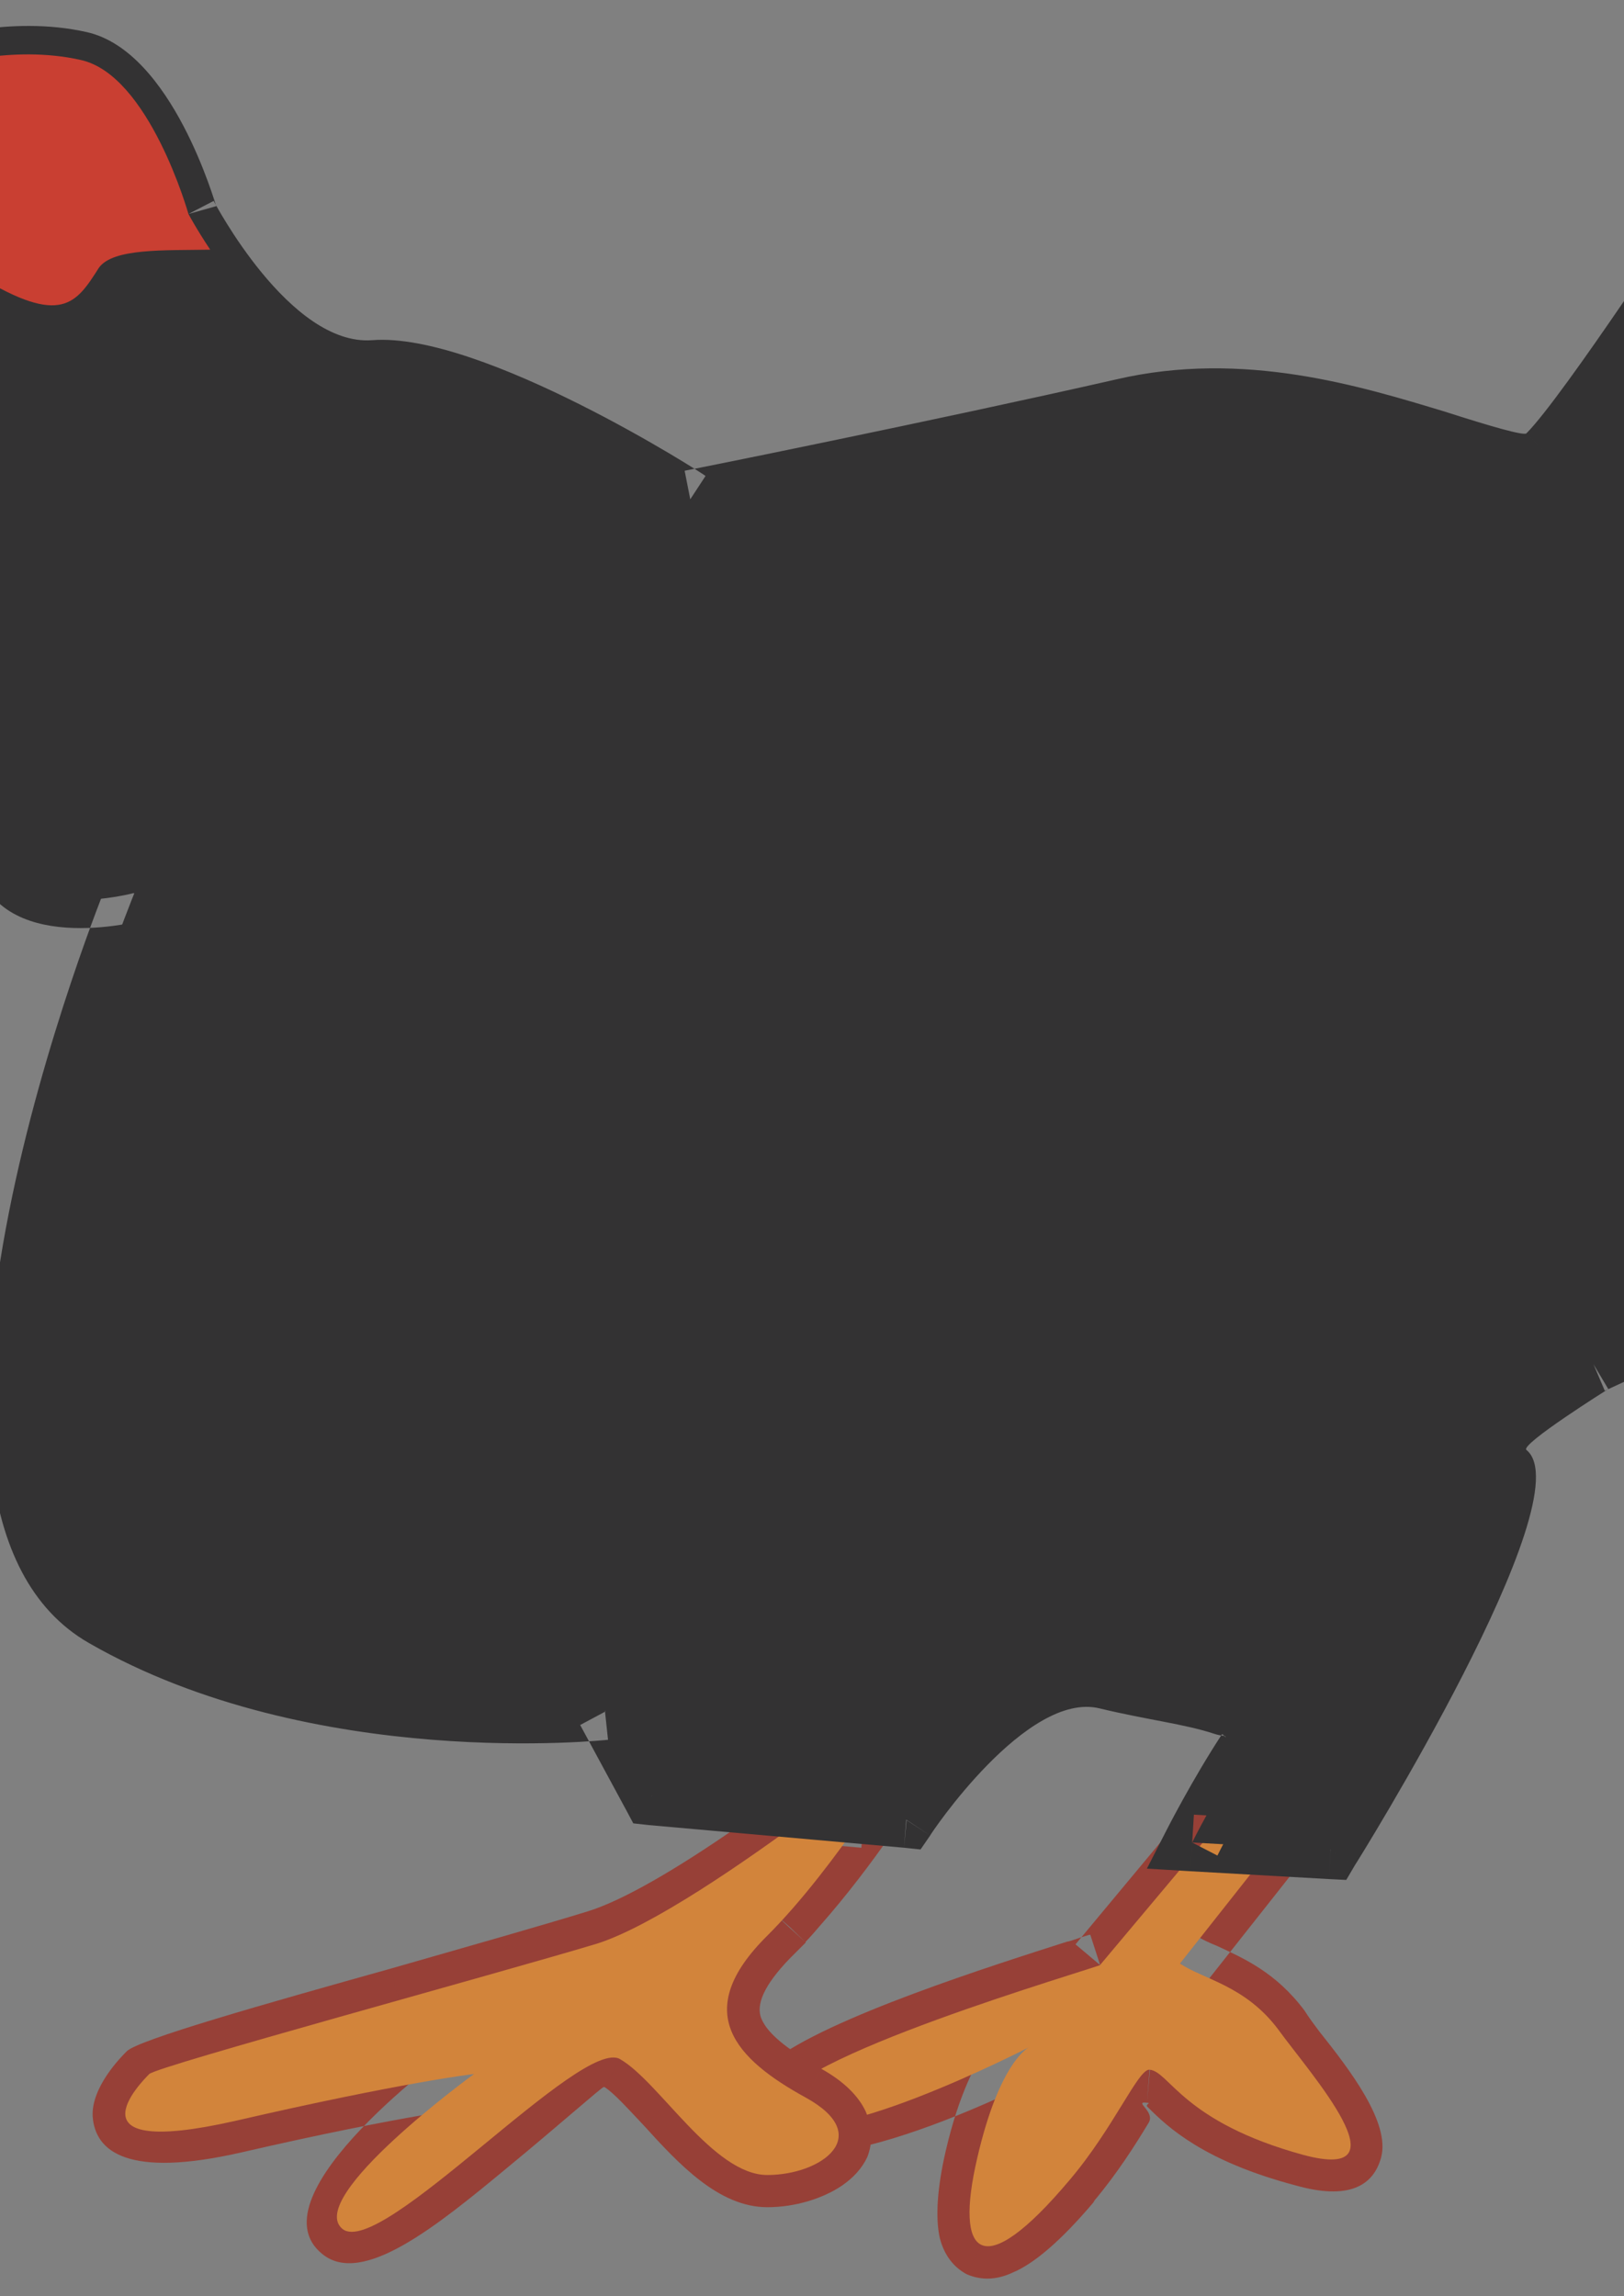
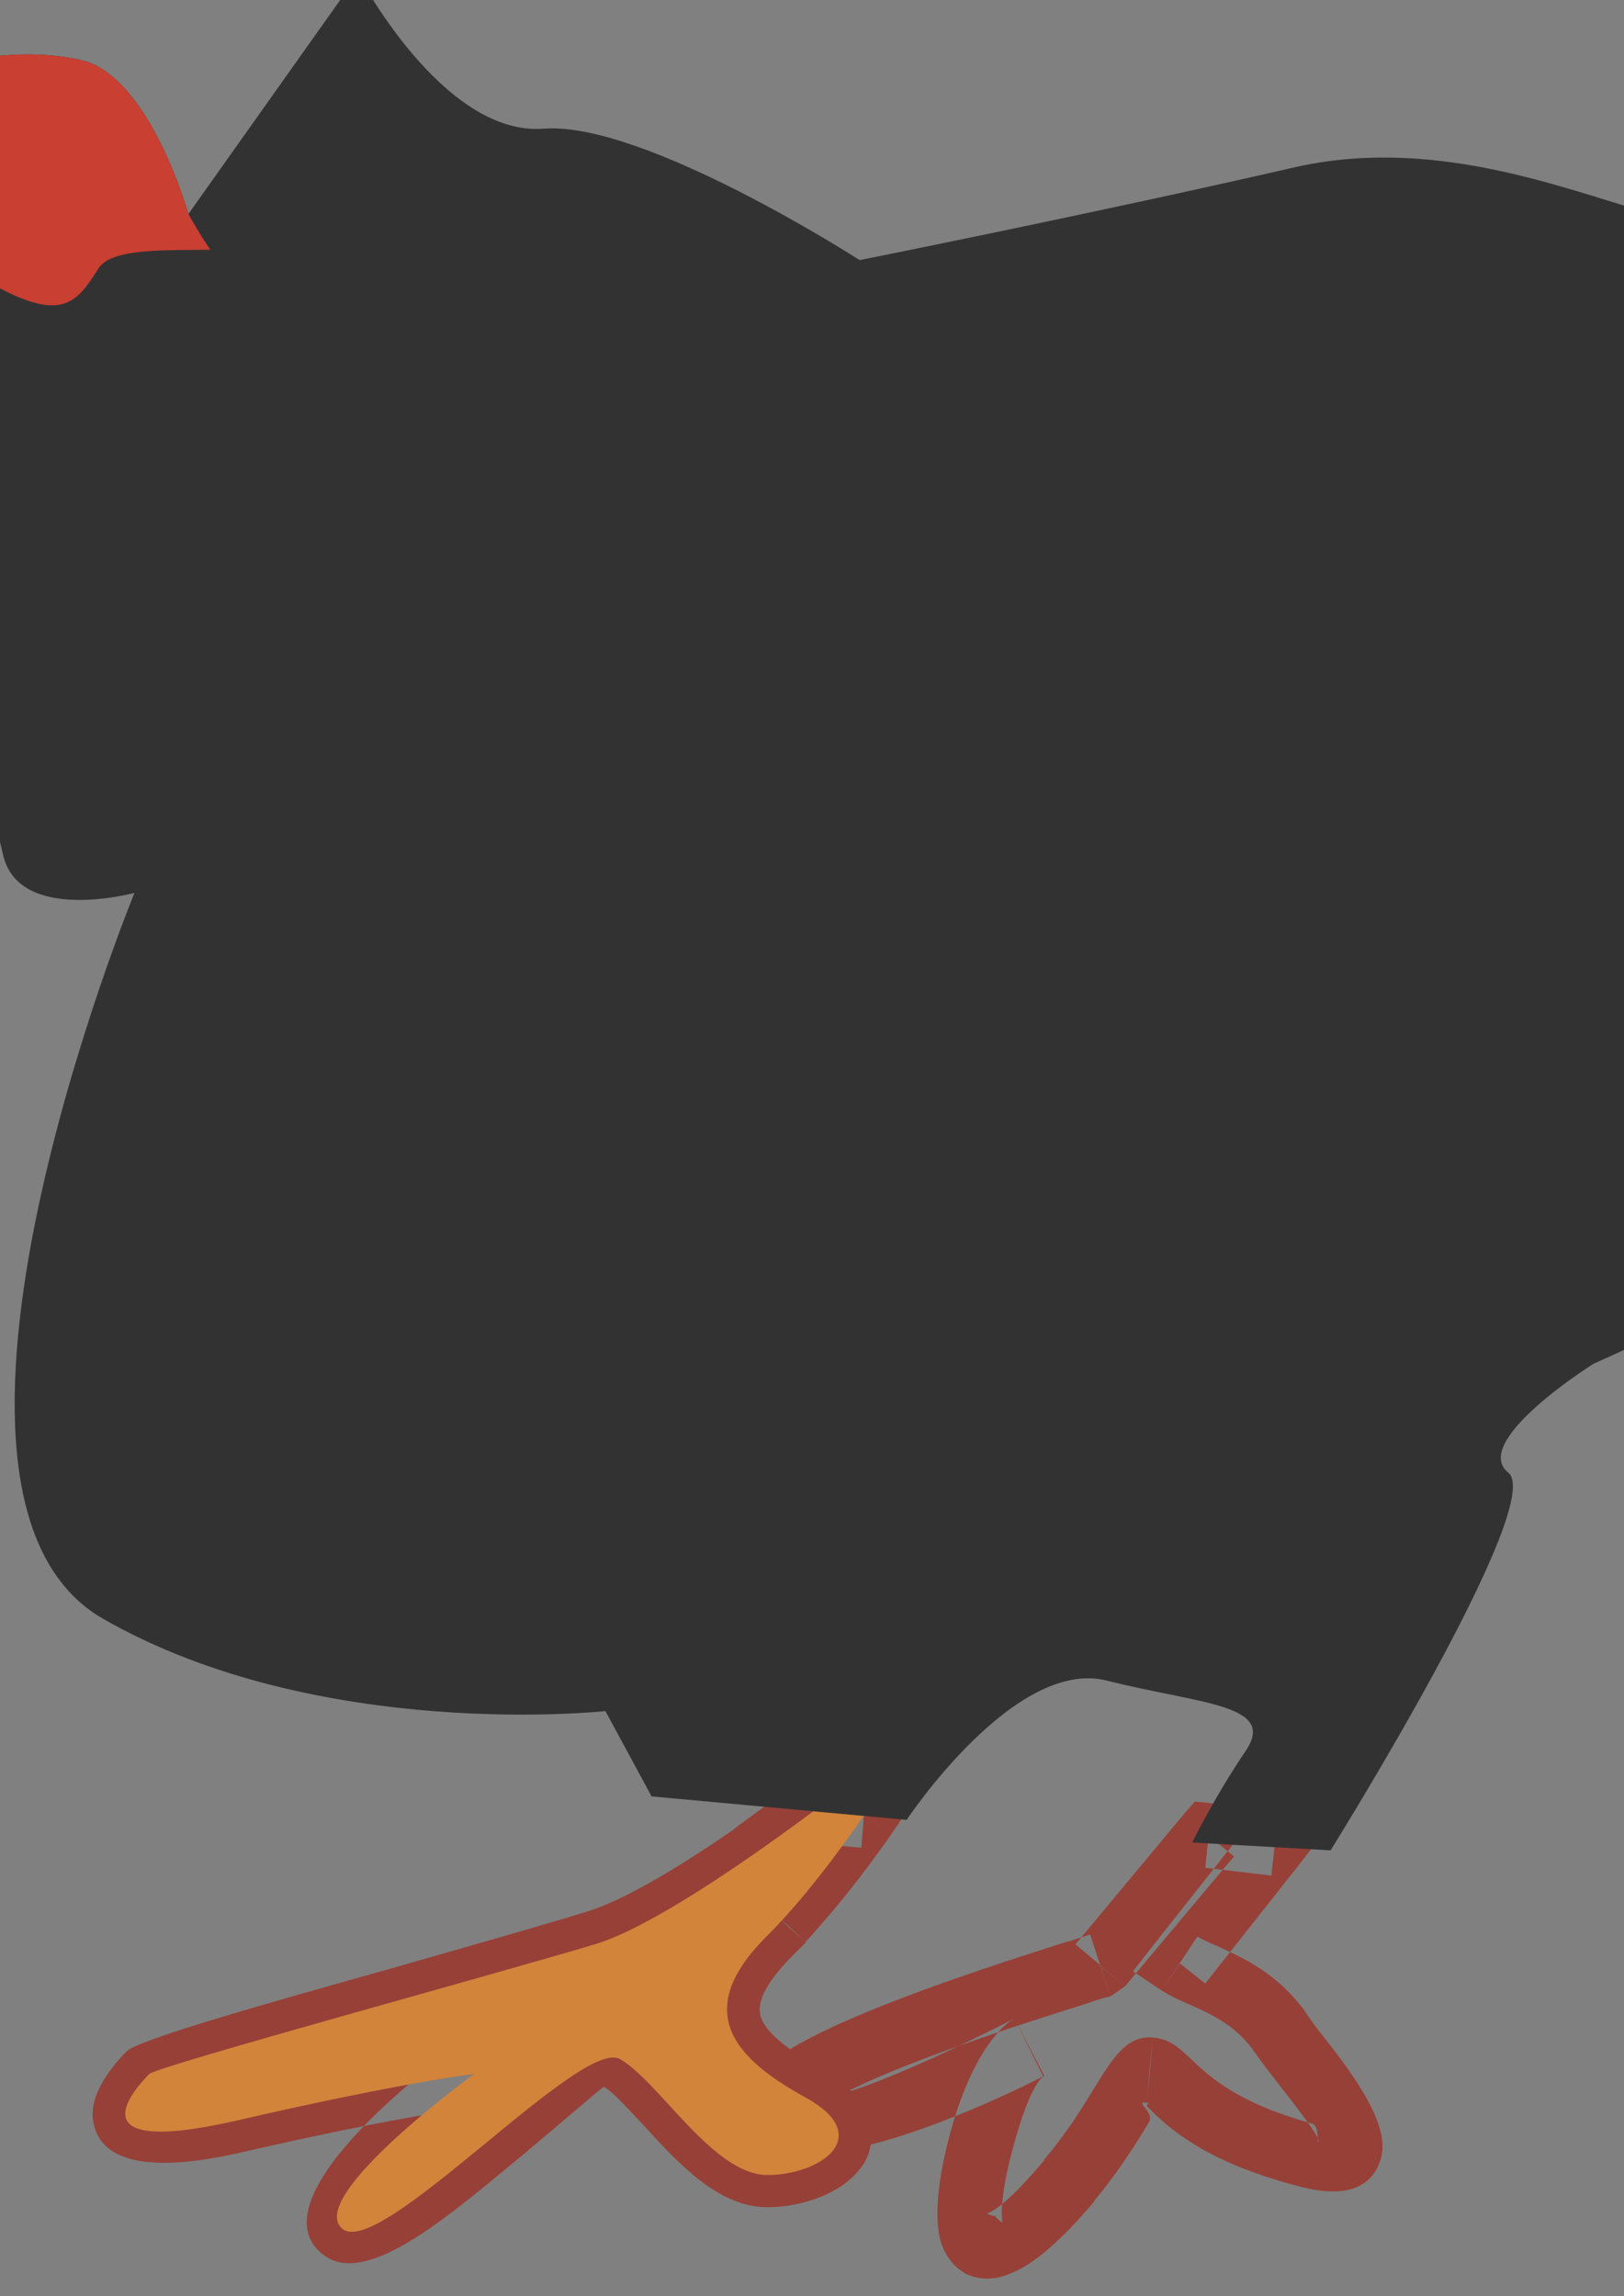
<svg xmlns="http://www.w3.org/2000/svg" xmlns:ns1="http://sodipodi.sourceforge.net/DTD/sodipodi-0.dtd" xmlns:ns2="http://www.inkscape.org/namespaces/inkscape" id="svg2" style="fill-rule:evenodd" ns1:docname="hen_01.svg" ns1:version="0.32" ns2:output_extension="org.inkscape.output.svg.inkscape" ns2:version="0.46" viewBox="0 0 8268 11692">
  <rect x="0" y="0" width="8268" height="11692" fill="#808080" stroke="none" />
  <defs id="defs6">
    <style id="style8" type="text/css">.str0 {stroke:#333233;stroke-width:3} .fil2 {fill:#333233} .fil0 {fill:#974037} .fil4 {fill:#C93F32} .fil1 {fill:#D2843B} .fil3 {fill:#FFFFFF}</style>
  </defs>
  <g id="Layer 1" transform="matrix(4.432 0 0 4.432 -21307 -27878)">
    <g id="g11">
      <g id="g13">
        <path id="path15" style="fill:#974037" class="fil0" d="m4539 6674l-331 187-36-65 330-186 37 64zm-359 190c-31-9-36-52-8-68l18 33-10 35zm20-71c1 0 111 33 203 55l-16 72c-90-21-207-56-207-56l20-71zm203 55h1l-17 72 16-72zm1 0c5 1 14 4 23 6l-20 72c-6-2-12-4-20-6l17-72zm23 6c15 4 30 8 37 9l-2 74c-16-1-36-6-55-11l20-72zm73 39c4 22-16 45-38 44l1-37 37-7zm-74 13c0-2-1-6-1-11l73-11c0 3 1 6 2 9l-74 13zm-1-11c-1-5-1-9-2-13l74-8c0 4 1 8 1 10l-73 11zm-2-13c-1-10-1-12-1-13l74-7c1 10 1 10 1 12l-74 8zm-1-13c-2-20-3-43-3-67h74c0 19 1 41 3 60l-74 7zm-3-67c0-8 1-17 4-28l72 17c-1 5-2 9-2 11h-74zm4-28c1-8 4-17 8-28l70 23c-2 7-4 15-6 22l-72-17zm8-28c3-10 6-20 10-30l70 26c-4 9-7 18-10 27l-70-23zm10-30c20-55 55-111 79-111l1 74c-9 0 1 32-10 63l-70-26zm79-111c35-1 49 52 19 69l-19-32v-37z" />
        <path id="path17" style="fill:#d2843b" class="fil1" d="m4520 6642l-330 187s114 34 205 55c21 5 51 15 68 16-4-24-7-62-7-98 0-34 51-160 64-160z" />
      </g>
      <g id="g19">
        <path id="path21" style="fill:#974037" class="fil0" d="m6083 8584l-24-71h1l23 71zc-6 1-10 2-27 8l-23-71c6-1 9-3 26-8l24 71zm-27 8c-77 24-262 83-315 125l-47-58c64-51 258-112 339-138l23 71zm-315 125c-3 2-18-31-9-19l-58 46c-24-30-13-59 20-85l47 58zm-9-19c20 25 240-88 241-89l34 66c-1 1-275 143-333 69l58-46zm241-89l34 66-17-33-17-33zm33 67s-17 7-40 102l-72-17c30-129 79-152 79-152l33 67zm-40 102c-7 31-9 54-7 65l-72 18c-5-23-3-57 7-100l72 17zm-7 65c1 3-13-10-8-7l-33 67c-15-8-26-22-31-42l72-18zm-8-7c4 2-11-2-9-3l29 68c-19 9-37 9-53 2l33-67zm-9-3c13-5 35-25 66-62l56 49c-38 45-69 71-93 81l-29-68zm66-62c16-19-8 10 0-1l57 48c-7 10 16-19-1 2l-56-49zm0-1c24-28 42-57 56-80l63 39c-15 25-36 58-62 89l-57-48zm119-41l-31-19 31 19zm-63-39c22-36 38-61 67-59l-6 75c-16-2 10 10 2 23l-63-39zm67-59h1l-4 37 3-37zm1 0c20 2 30 12 45 26l-51 54c-4-3 5-5-1-5l7-75zm45 26c19 18 51 49 138 73l-19 71c-106-28-147-67-170-90l51-54zm138 73c9 2 5 30 7 20l72 19c-9 33-38 49-98 32l19-71zm7 20c2-5-32-48-57-80l58-46c35 44 82 105 71 145l-72-19zm-57-80c-8-11-15-20-19-26l60-44c5 8 11 16 17 24l-58 46zm-19-26c-21-28-48-40-70-50l30-68c30 14 67 30 100 74l-60 44zm-70-50c-12-5-23-10-34-17l41-62c5 3 13 7 23 11l-30 68zm-34-17l-33-22 25-32 29 23-21 31zm-8-54l109-138 58 46-109 138-58-46zm142-152l66 7-41 53-29-23 4-37zm-8 74l-76-9 8-74 76 9-8 74zm-101-70l13-15 20 2-4 37-29-24zm58 48l-125 149-57-48 124-149 58 48zm-125 149l-17 12-12-36 29 24z" />
-         <path id="path23" style="fill:#d2843b" class="fil1" d="m6071 8548c-60 20-407 123-368 173 39 49 287-79 287-79s-34 15-60 128c-26 112 5 145 106 25 51-60 79-128 92-127 23 2 38 60 177 98 120 32 8-93-29-144-38-51-87-58-113-76l109-138-76-9-125 149z" />
      </g>
      <g id="g25">
        <path id="path27" style="fill:#974037" class="fil0" d="m5006 8700c-3 2-17 17-17 18l-75 4c-2-34 33-69 39-75l53 53zm-17 18c0 4 16-13 80-28l16 73c-131 30-168-1-171-41l75-4zm80-28c199-45 279-54 279-54l8 74c0 1-80 9-271 53l-16-73zm279-54l26 68-22-31-4-37zm26 68s-155 113-150 117l-46 59c-84-67 151-237 152-237l44 61zm-150 117c1 0 60-50 120-99l47 58c-82 68-167 137-213 100l46-59zm120-99c76-63 151-125 195-99l-38 65c-1-1-54 46-110 92l-47-58zm195-99v1l-37 64h-1l38-65zm0 1c21 12 41 34 63 58l-55 50c-18-19-34-37-45-44l37-64zm63 58c30 33 64 69 87 69v75c-56 0-102-50-142-94l55-50zm87 69c17 0 33-4 43-11l43 61c-22 15-54 25-86 25v-75zm43-11c1-1 2-1 2-2l70 30c-6 13-16 24-29 33l-43-61zm2-2c2-3 2 12 1 9l67-31c8 19 8 36 2 52l-70-30zm1 9c-2-3-8-7-20-14l36-66c27 15 43 32 51 49l-67 31zm-20-14c-46-26-85-55-102-96l69-28c8 20 36 39 69 58l-36 66zm-102-96c-18-44-8-93 49-150l53 53c-31 32-39 54-33 69l-69 28zm49-150l53 53-53-53zc7-6 12-11 16-16l55 51-18 18-53-53zm71 34v1l-27-26 27 25zm-55-50c6-6 11-12 16-17l56 48c-6 7-12 14-17 19l-55-50zm16-17c27-31 53-67 76-99l61 43c-23 33-51 70-81 104l-56-48zm109-115l64 6-36 53-31-22 3-37zm-6 74l-58-5 7-74 57 5-6 74zm-77-73l26-6-4 37-22-31zm45 61l-1 1-44-61v-1l45 61zm-1 1c-11 8-23 17-35 26l-45-61c13-9 24-18 36-26l44 61zm-35 26c-5 3-7 4-39 26l-41-61c6-5 6-5 35-26l45 61zm-39 26c-68 47-138 90-186 105l-21-73c42-13 105-51 166-93l41 61zm-186 105l-21-73 21 73zc-37 11-132 38-228 65l-20-72c87-25 172-49 227-66l21 73zm-228 65c-134 38-268 74-270 76l-53-53c12-13 160-55 303-95l20 72z" />
        <path id="path29" style="fill:#d2843b" class="fil1" d="m4979 8673c-9 9-97 98 98 54 195-45 275-54 275-54s-195 142-151 178c44 35 275-222 319-195 45 26 107 133 169 133s124-45 44-89-133-98-44-186c40-40 79-92 111-138l-58-5c-82 61-186 132-248 152-116 35-506 141-515 150z" />
      </g>
      <g id="g31">
-         <path id="path33" style="fill:#333233" class="fil2" d="m4992 6545s-40-141-99-155l14-63c99 22 148 199 149 200l-64 18zm-99-155c-71-15-143 8-143 8l-20-62s88-29 177-9l-14 63zm-143 8l-17 6-13-11 20-26 10 31zm-30-5c-1 0-71-56-104-34l-36-55c73-48 180 37 180 37l-40 52zm-104-34c-12 8-17 12-21 14l-35-56c7-4 15-10 20-13l36 55zm-21 14c-3 2 0-22-2-10l-65-8c2-20 12-25 32-38l35 56zm-2-10c-2 13-1-15 0-14l-47 46c-14-14-21-21-18-40l65 8zm0-14c5 4 11 11 22 25l-52 40c-5-6-12-14-17-19l47-46zm22 25c35 43 18 68-4 102l-55-36c7-11 12-19 7-26l52-40zm-4 102c-10 15-22 32-25 55l-65-8c5-39 21-63 35-83l55 36zm-25 55c-3 23 1 26 4 28l-41 52c-18-14-36-27-28-88l65 8zm4 28c12 10 26 20 32 50l-65 13c-2-6-5-9-8-11l41-52zm32 50c14 73-39 91-39 91l-23-62-3-16 65-13zm-39 91l-32 12-11-33 31-10 12 31zm-43-21s-4-14-14-9l-33-56c79-47 109 45 109 45l-62 20zm-14-9v1l-33-57 33 56zm-34-56h1l16 28-17-28zm34 57c-3 2-6 4-9 7l-49-43c7-9 15-16 24-21l34 57zm-58-36l25 22-25-22zm49 43c-3 3-6 8-8 13l-58-31c5-9 10-17 17-25l49 43zm-8 13c-16 30-20 77-20 111h-66c0-42 6-100 28-142l58 31zm-20 111c0 51-2 77-3 90l-65-4c1-14 2-39 2-86h66zm-3 90c0 4-3-2-1 1l-62 24c-3-8-3-14-2-29l65 4zm-1 1c6 18-36-20-24-19l-7 65c-16-2-24-2-31-22l62-24zm-24-19c11 1 39 5 85 79l-56 35c-30-48-35-48-36-49l7-65zm85 79c38 61 54 66 54 66l-22 62s-37-12-88-93l56-35zm54 66l44 16-29 36-26-21 11-31zm15 52s-64 80-26 80v65c-175 0-26-185-26-186l52 41zm-26 80c92 0 144-60 144-60l49 43s-71 82-193 82v-65zm144-60l34-39 21 47-30 13-25-21zm55 8c0 1 36 81 55 166l-64 14c-17-75-52-153-52-154l61-26zm55 166c10 46 110 20 111 20l16 63c-1 0-166 44-191-69l64-14zm111 20l62-17-24 61-30-13-8-31zm38 44c-1 1-273 665-50 793l-32 56c-273-156 20-872 21-874l61 25zm-50 793c239 136 556 102 557 102l7 65c-1 0-338 37-596-111l32-56zm557 102l22-2 11 19-29 15-4-32zm33 17l53 97-58 32-53-98 58-31zm21 146l-18-2-8-15 29-16-3 33zm6-66l292 27-5 65-293-26 6-66zm317 78l-11 16-19-2 3-32 27 18zm-55-36c0-1 137-206 266-174l-16 64c-84-21-195 145-195 146l-55-36zm266-174l-16 64 16-64zc53 13 106 22 135 31l-20 62c-33-11-77-16-131-29l16-64zm135 31c26 8 44 20 53 38l-60 27c0-1-4 0-13-3l20-62zm53 38c8 19 6 38-9 61l-55-36c1-2 6 6 4 2l60-27zm-9 61c-36 54-60 103-60 103l-58-30s29-57 63-109l55 36zm-91 121l-50-3 23-45 29 15-2 33zm4-65l159 9-4 65-159-9 4-65zm185 58l-10 17-20-1 2-33 28 17zm-56-34c1-1 233-375 212-391l41-52c67 54-196 476-197 477l-56-34zm212-391c-81-66 100-178 101-179l34 57s-102 64-94 70l-41 52zm101-179l4-2 13 30-17-28zm4-2c1 0 282-124 282-147h65c0 66-320 207-321 208l-26-61zm282-147h65-65zc0-25 6-94 18-166l65 10c-11 72-18 136-18 156h-65zm18-166c2-16 4-29 5-36l65 11c-2 17-4 28-5 35l-65-10zm5-36c11-62 25-124 41-165l61 24c-14 34-26 92-37 152l-65-11zm41-165l61 24-61-24zc13-33 27-62 41-90l59 28c-15 32-30 64-39 86l-61-24zm41-90c29-62 59-123 54-149l66-12c7 47-27 118-61 189l-59-28zm54-149l66-12-66 12zv-1l33-5-33 6zm0-1c-1-10-1-22 0-37l65 5c0 9 0 16 1 22l-66 10zm0-37c2-16 4-31 7-45l65 13c-4 17-6 30-7 37l-65-5zm7-45c16-80 60-201 113-294l57 33c-49 85-89 198-105 274l-65-13zm113-294c28-49 44-88 49-115l66 12c-7 32-25 78-58 136l-57-33zm49-115c2-10 3-16 2-19l62-20c5 14 5 31 2 51l-66-12zm2-19c-1-3 8 6 6 5l17-64c19 6 32 19 39 39l-62 20zm6 5h-5l-12-65c13-2 24-1 34 1l-17 64zm-5 0c-36 6-61 2-83-14l39-52c5 4 15 4 32 1l12 65zm-83-14c-20-15-32-37-43-70l62-20c7 20 13 33 20 38l-39 52zm-43-70c-8-25-25-22-25-22l-11-65s71-14 98 67l-62 20zm-50-81l14-6 5 32-19-26zm39 53l-195 142-39-53 195-142 39 53zm-195 142l-14 10-16-6 10-31 20 27zm-30 4l-106-35 20-62 106 35-20 62zm-124-84l14-21 24 8-10 31-28-18zm55 36c0 1-152 233-199 280l-47-46c42-42 191-270 191-270l55 36zm-199 280c-32 32-86 16-160-7l19-64c53 17 91 28 94 25l47 46zm-160-7c-90-28-216-67-344-38l-14-63c146-34 281 8 377 37l-19 64zm-344-38c-251 58-497 107-497 108l-13-66c1 0 285-57 496-105l14 63zm-497 108l-25-5 18-28 7 33zm-25-5c-1-1-239-154-343-146l-4-65c126-10 383 155 383 156l-36 55zm-343-146c-137 10-244-194-244-195l58-30s87 167 182 160l4 65zm-244-195l-3-6 32-9-29 15z" />
-         <path id="path35" style="fill:#333233" class="fil2" d="m5024 6536s-45-160-124-177c-80-18-160 8-160 8s-89-71-142-35c-53 35-44 18-9 62 36 44-26 62-35 133s26 44 35 89c9 44-18 53-18 53s-17-53-62-27c-44 27-53 107-53 160 0 190-23 32 62 168 45 71 71 80 71 80s-106 133 0 133c107 0 169-71 169-71s35 80 53 160 151 44 151 44-284 692-36 834 577 106 577 106l53 98 293 27s124-187 230-160c107 27 195 27 160 80-36 53-62 106-62 106l159 9s249-399 204-434c-44-36 98-125 98-125s301-133 301-177 27-266 62-355c36-88 107-204 98-257s44-231 115-355 71-186 18-177-71-9-89-62c-17-53-62-45-62-45l-195 142-106-35s-151 230-195 275c-45 44-258-107-488-53-231 53-497 106-497 106s-248-160-363-151c-116 9-213-177-213-177z" />
+         <path id="path35" style="fill:#333233" class="fil2" d="m5024 6536s-45-160-124-177c-80-18-160 8-160 8s-89-71-142-35c-53 35-44 18-9 62 36 44-26 62-35 133s26 44 35 89c9 44-18 53-18 53s-17-53-62-27c-44 27-53 107-53 160 0 190-23 32 62 168 45 71 71 80 71 80s-106 133 0 133c107 0 169-71 169-71s35 80 53 160 151 44 151 44-284 692-36 834 577 106 577 106l53 98 293 27s124-187 230-160c107 27 195 27 160 80-36 53-62 106-62 106l159 9s249-399 204-434c-44-36 98-125 98-125s301-133 301-177 27-266 62-355c36-88 107-204 98-257s44-231 115-355 71-186 18-177-71-9-89-62c-17-53-62-45-62-45l-195 142-106-35c-45 44-258-107-488-53-231 53-497 106-497 106s-248-160-363-151c-116 9-213-177-213-177z" />
      </g>
      <ellipse id="ellipse37" ns1:rx="55" ns1:cy="6676" style="stroke:#333233;stroke-width:3;fill:#ffffff" ns1:ry="50" rx="55" ry="50" class="fil3 str0" cy="6676" cx="4707" ns1:cx="4707" />
      <ellipse id="ellipse39" ns1:rx="42" ns1:cy="6684" style="stroke:#333233;stroke-width:3;fill:#333233" ns1:ry="38" rx="42" ry="38" class="fil2 str0" cy="6684" cx="4695" ns1:cx="4695" />
      <path id="path41" style="fill:#c93f32" class="fil4" d="m4465 6909c10 4 26 18 53 61 45 71 71 80 71 80s-106 133 0 133c107 0 169-71 169-71 15-82-14-153-86-214-47-39-182 8-207 11z" />
      <path id="path43" style="fill:#c93f32" class="fil4" d="m5024 6536s-45-160-124-177c-80-18-160 8-160 8s-89-71-142-35c-53 35-44 18-9 62 36 44-26 62-35 133s26 44 35 89c1 3 1 6 1 9h2c50 17 97-74 192-17 94 57 111 31 137-10 16-23 76-20 128-21-16-24-25-41-25-41z" />
    </g>
  </g>
</svg>